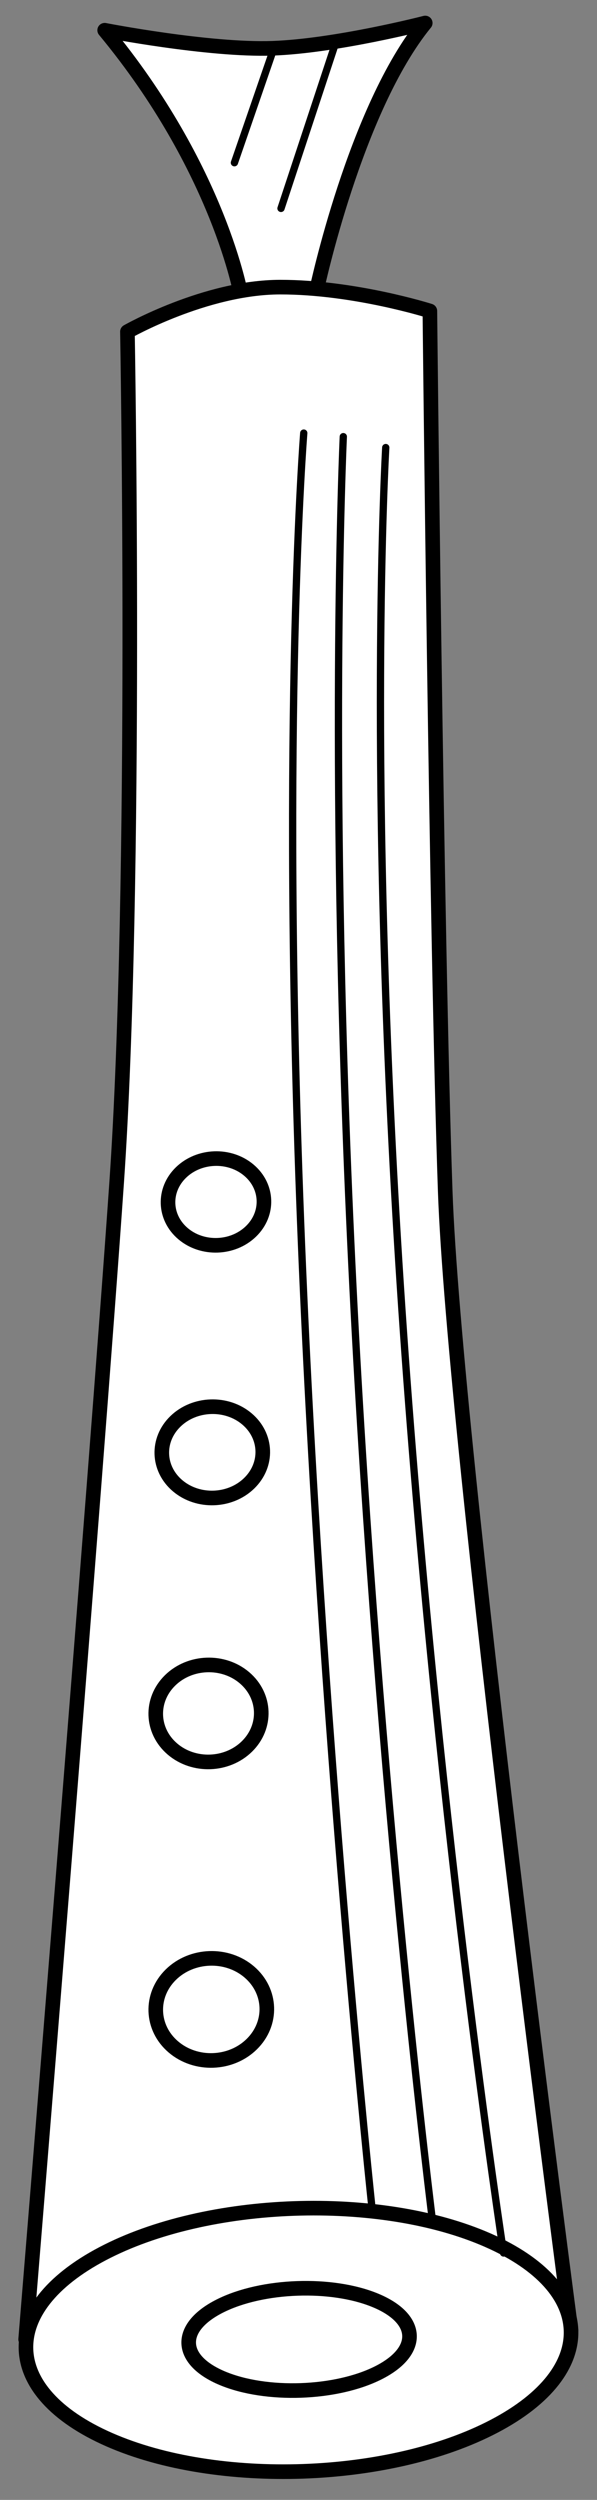
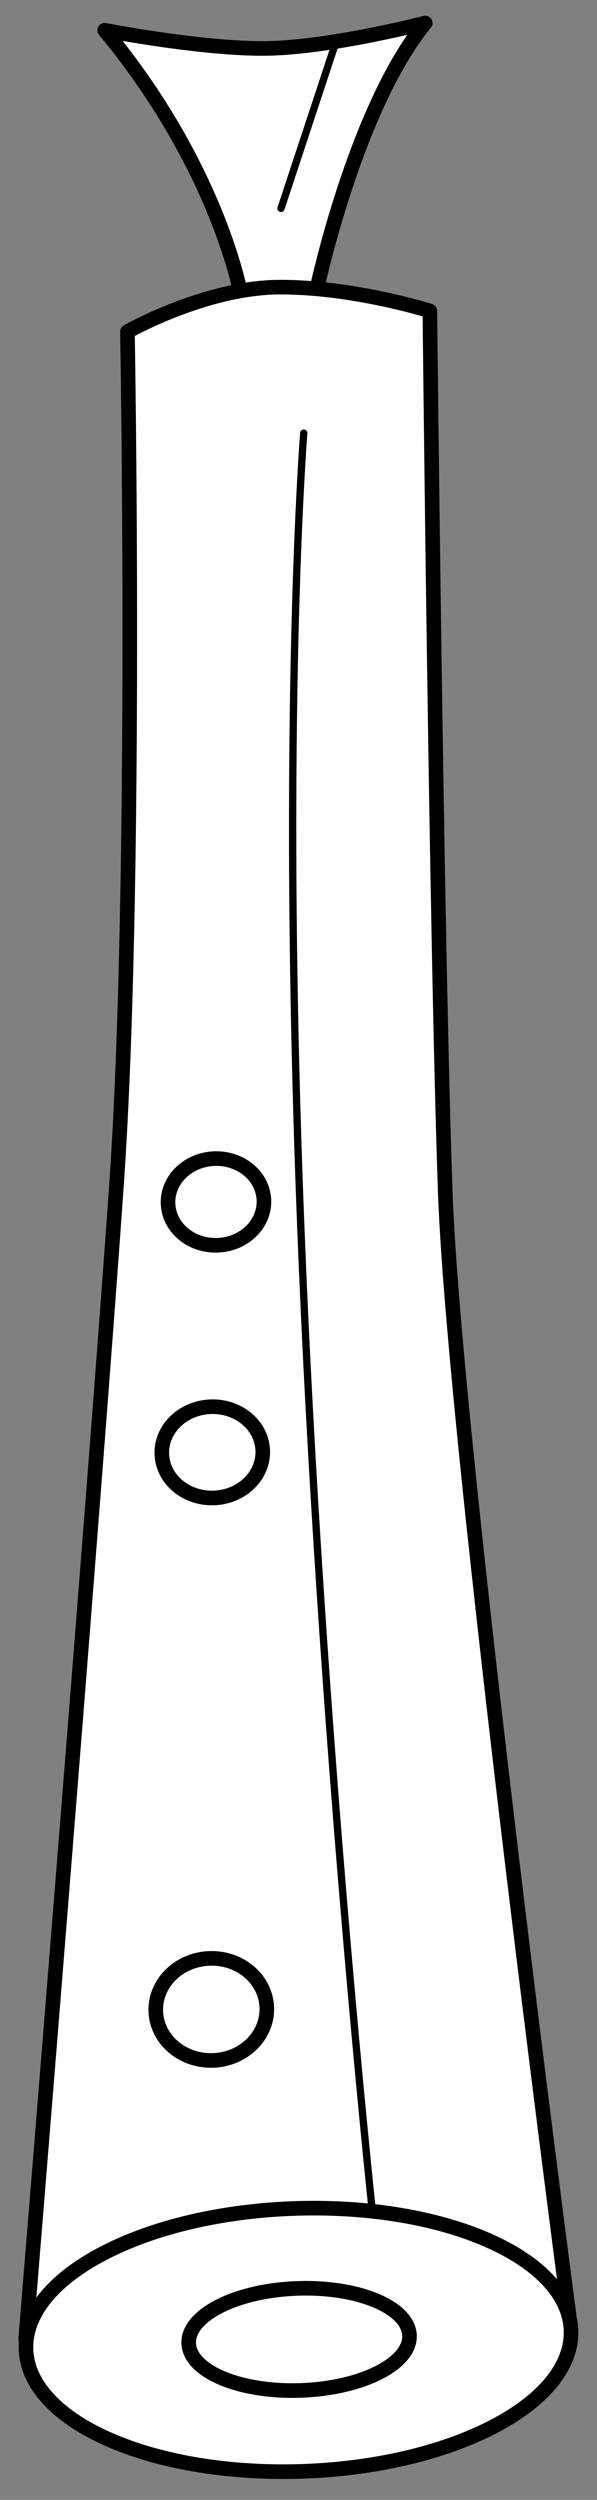
<svg xmlns="http://www.w3.org/2000/svg" version="1.1" viewBox="75.694 67.5 81.806 342" width="81.806" height="342">
  <rect x="75.694" y="67.5" width="81.806" height="342" fill="#808080" stroke="none" />
  <defs>
    <clipPath id="artboard_clip_path">
      <path d="M 75.694 67.5 L 157.5 67.5 L 157.5 409.5 L 75.694 409.5 Z" />
    </clipPath>
  </defs>
  <g id="Hautboy" stroke="none" stroke-opacity="1" fill-opacity="1" stroke-dasharray="none" fill="none">
    <title>Hautboy</title>
    <g id="Hautboy_Layer_2" clip-path="url(#artboard_clip_path)">
      <title>Layer 2</title>
      <g id="Group_3">
        <g id="Group_14">
          <g id="Graphic_17">
            <path d="M 108.757 108.062 C 108.757 108.062 105.802 90.65 90.036 71.637 C 90.036 71.637 104.31 74.41 113.024 74.106 C 121.738 73.802 133.964 70.648 133.964 70.648 C 124.33 82.436 119.085 107.156 119.085 107.156 Z" fill="#FFFFFF" />
            <path d="M 108.757 108.062 C 108.757 108.062 105.802 90.65 90.036 71.637 C 90.036 71.637 104.31 74.41 113.024 74.106 C 121.738 73.802 133.964 70.648 133.964 70.648 C 124.33 82.436 119.085 107.156 119.085 107.156 Z" stroke="black" stroke-linecap="round" stroke-linejoin="round" stroke-width="2" />
          </g>
          <g id="Line_16">
            <line x1="121.719" y1="73.257" x2="114.2" y2="96.009" stroke="black" stroke-linecap="round" stroke-linejoin="round" stroke-width="1" />
          </g>
          <g id="Line_15">
-             <line x1="113.105" y1="74.445" x2="107.816" y2="89.762" stroke="black" stroke-linecap="round" stroke-linejoin="round" stroke-width="1" />
-           </g>
+             </g>
        </g>
        <g id="Graphic_13">
          <path d="M 79.207 387.534 L 153.939 386.309 C 153.939 386.309 137.908 265.038 136.701 230.462 C 135.493 195.887 134.598 110.043 134.598 110.043 C 134.598 110.043 124.297 106.771 114.076 106.781 C 103.855 106.791 93.156 112.875 93.156 112.875 C 93.156 112.875 94.507 188.462 91.681 229.242 C 88.854 270.022 79.207 387.534 79.207 387.534 Z" fill="#FFFFFF" />
          <path d="M 79.207 387.534 L 153.939 386.309 C 153.939 386.309 137.908 265.038 136.701 230.462 C 135.493 195.887 134.598 110.043 134.598 110.043 C 134.598 110.043 124.297 106.771 114.076 106.781 C 103.855 106.791 93.156 112.875 93.156 112.875 C 93.156 112.875 94.507 188.462 91.681 229.242 C 88.854 270.022 79.207 387.534 79.207 387.534 Z" stroke="black" stroke-linecap="round" stroke-linejoin="round" stroke-width="2" />
        </g>
        <g id="Graphic_12">
          <path d="M 142.558 373.978 C 157.386 380.49 157.783 391.874 143.445 399.404 C 129.108 406.935 105.465 407.76 90.637 401.248 C 75.808 394.736 75.411 383.352 89.749 375.822 C 104.086 368.291 127.73 367.466 142.558 373.978" fill="#FFFFFF" />
          <path d="M 142.558 373.978 C 157.386 380.49 157.783 391.874 143.445 399.404 C 129.108 406.935 105.465 407.76 90.637 401.248 C 75.808 394.736 75.411 383.352 89.749 375.822 C 104.086 368.291 127.73 367.466 142.558 373.978" stroke="black" stroke-linecap="round" stroke-linejoin="round" stroke-width="2" />
        </g>
        <g id="Graphic_11">
          <path d="M 127.205 382.236 C 133.208 384.756 133.362 389.175 127.549 392.107 C 121.736 395.039 112.158 395.374 106.154 392.854 C 100.151 390.335 99.997 385.916 105.81 382.984 C 111.623 380.052 121.201 379.717 127.205 382.236" fill="#FFFFFF" />
          <path d="M 127.205 382.236 C 133.208 384.756 133.362 389.175 127.549 392.107 C 121.736 395.039 112.158 395.374 106.154 392.854 C 100.151 390.335 99.997 385.916 105.81 382.984 C 111.623 380.052 121.201 379.717 127.205 382.236" stroke="black" stroke-linecap="round" stroke-linejoin="round" stroke-width="2" />
        </g>
        <g id="Graphic_10">
          <path d="M 109.853 337.276 C 112.919 339.899 113.073 344.318 110.198 347.147 C 107.323 349.977 102.506 350.145 99.441 347.523 C 96.375 344.901 96.221 340.482 99.096 337.652 C 101.971 334.823 106.788 334.654 109.853 337.276" fill="#FFFFFF" />
          <path d="M 109.853 337.276 C 112.919 339.899 113.073 344.318 110.198 347.147 C 107.323 349.977 102.506 350.145 99.441 347.523 C 96.375 344.901 96.221 340.482 99.096 337.652 C 101.971 334.823 106.788 334.654 109.853 337.276" stroke="black" stroke-linecap="round" stroke-linejoin="round" stroke-width="2" />
        </g>
        <g id="Graphic_9">
          <path d="M 109.211 297.04 C 112.124 299.531 112.27 303.729 109.539 306.417 C 106.807 309.105 102.232 309.265 99.319 306.774 C 96.407 304.283 96.26 300.085 98.992 297.397 C 101.723 294.709 106.299 294.549 109.211 297.04" fill="#FFFFFF" />
-           <path d="M 109.211 297.04 C 112.124 299.531 112.27 303.729 109.539 306.417 C 106.807 309.105 102.232 309.265 99.319 306.774 C 96.407 304.283 96.26 300.085 98.992 297.397 C 101.723 294.709 106.299 294.549 109.211 297.04" stroke="black" stroke-linecap="round" stroke-linejoin="round" stroke-width="2" />
        </g>
        <g id="Graphic_8">
          <path d="M 109.519 261.605 C 112.305 263.948 112.443 267.899 109.827 270.431 C 107.212 272.962 102.834 273.115 100.048 270.772 C 97.262 268.429 97.124 264.478 99.74 261.946 C 102.355 259.415 106.733 259.262 109.519 261.605" fill="#FFFFFF" />
          <path d="M 109.519 261.605 C 112.305 263.948 112.443 267.899 109.827 270.431 C 107.212 272.962 102.834 273.115 100.048 270.772 C 97.262 268.429 97.124 264.478 99.74 261.946 C 102.355 259.415 106.733 259.262 109.519 261.605" stroke="black" stroke-linecap="round" stroke-linejoin="round" stroke-width="2" />
        </g>
        <g id="Graphic_7">
          <path d="M 109.789 227.579 C 112.435 229.804 112.566 233.558 110.081 235.963 C 107.597 238.368 103.437 238.514 100.791 236.288 C 98.145 234.062 98.013 230.308 100.498 227.903 C 102.983 225.498 107.142 225.353 109.789 227.579" fill="#FFFFFF" />
          <path d="M 109.789 227.579 C 112.435 229.804 112.566 233.558 110.081 235.963 C 107.597 238.368 103.437 238.514 100.791 236.288 C 98.145 234.062 98.013 230.308 100.498 227.903 C 102.983 225.498 107.142 225.353 109.789 227.579" stroke="black" stroke-linecap="round" stroke-linejoin="round" stroke-width="2" />
        </g>
        <g id="Line_6">
          <path d="M 117.317 126.749 C 117.317 126.749 114.205 165.44 116.878 234.461 C 119.551 303.481 126.752 370.375 126.752 370.375" stroke="black" stroke-linecap="round" stroke-linejoin="round" stroke-width="1" />
        </g>
        <g id="Line_5">
-           <path d="M 122.736 127.238 C 122.736 127.238 120.57 174.164 124.054 243.495 C 127.538 312.827 135.035 371.961 135.035 371.961" stroke="black" stroke-linecap="round" stroke-linejoin="round" stroke-width="1" />
-         </g>
+           </g>
        <g id="Line_4">
-           <path d="M 128.553 128.73 C 128.553 128.73 125.967 173.295 130.541 243.269 C 135.115 313.243 144.699 375.721 144.699 375.721" stroke="black" stroke-linecap="round" stroke-linejoin="round" stroke-width="1" />
-         </g>
+           </g>
      </g>
    </g>
  </g>
</svg>